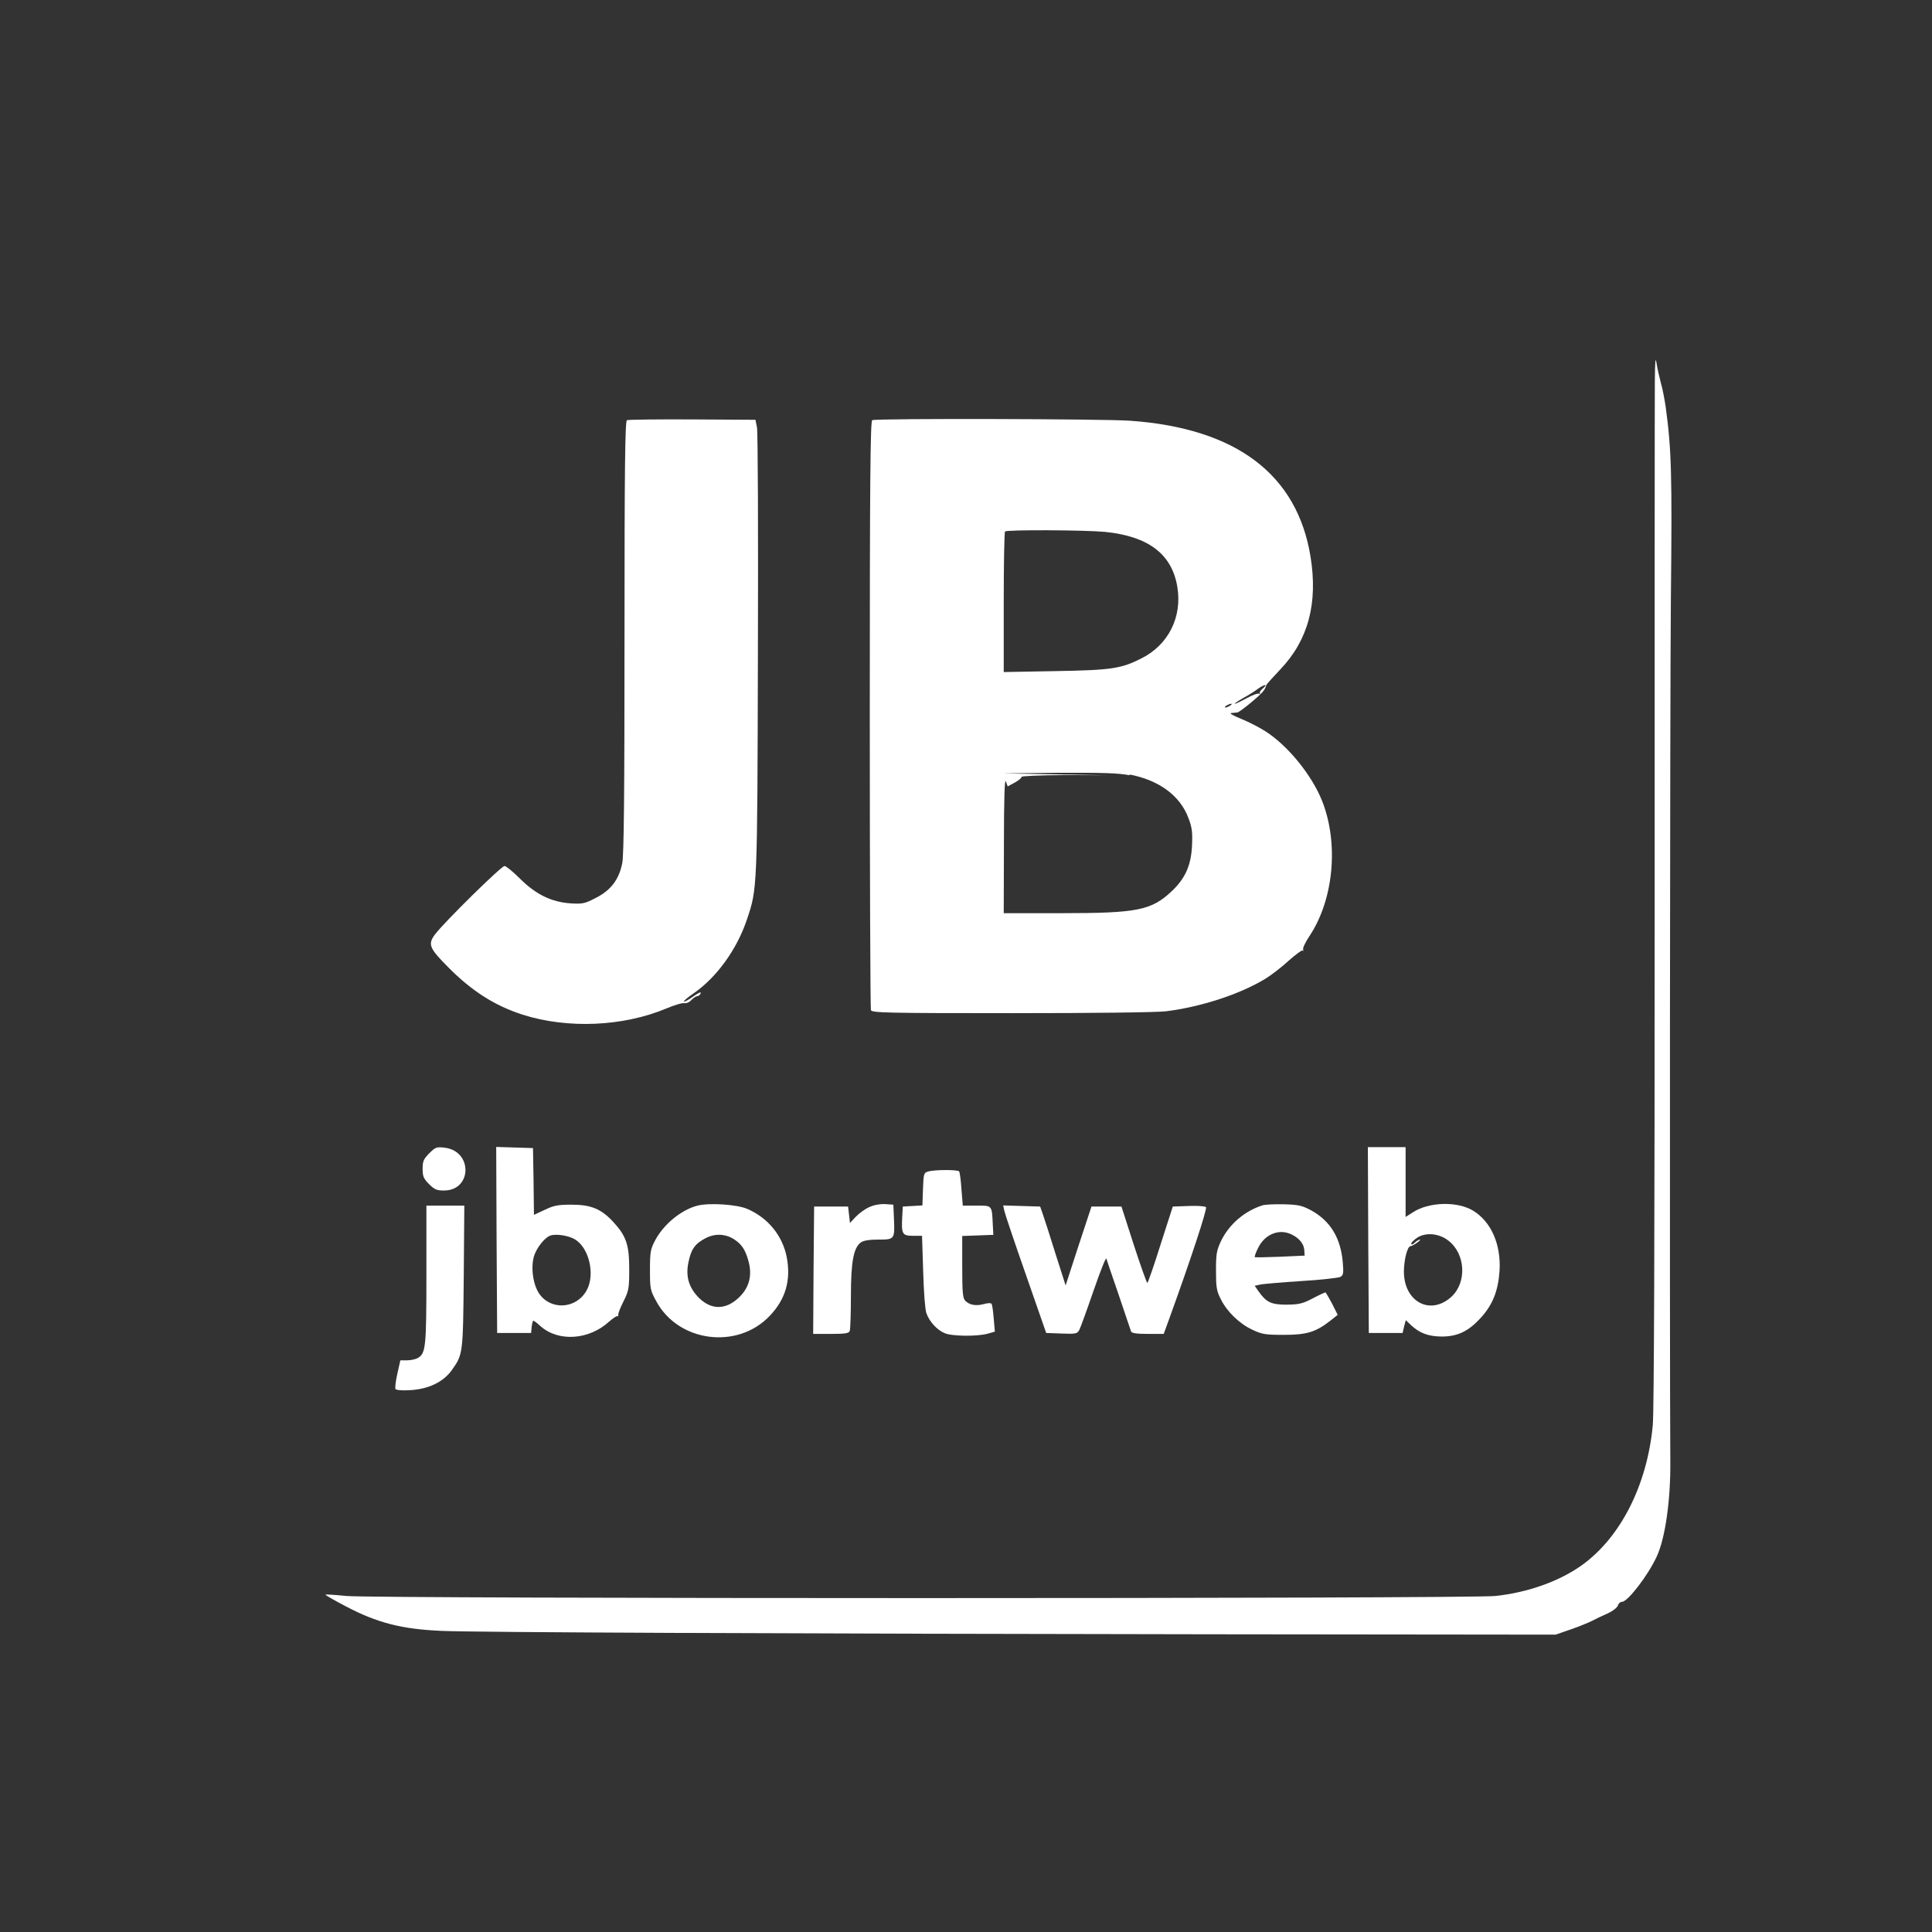
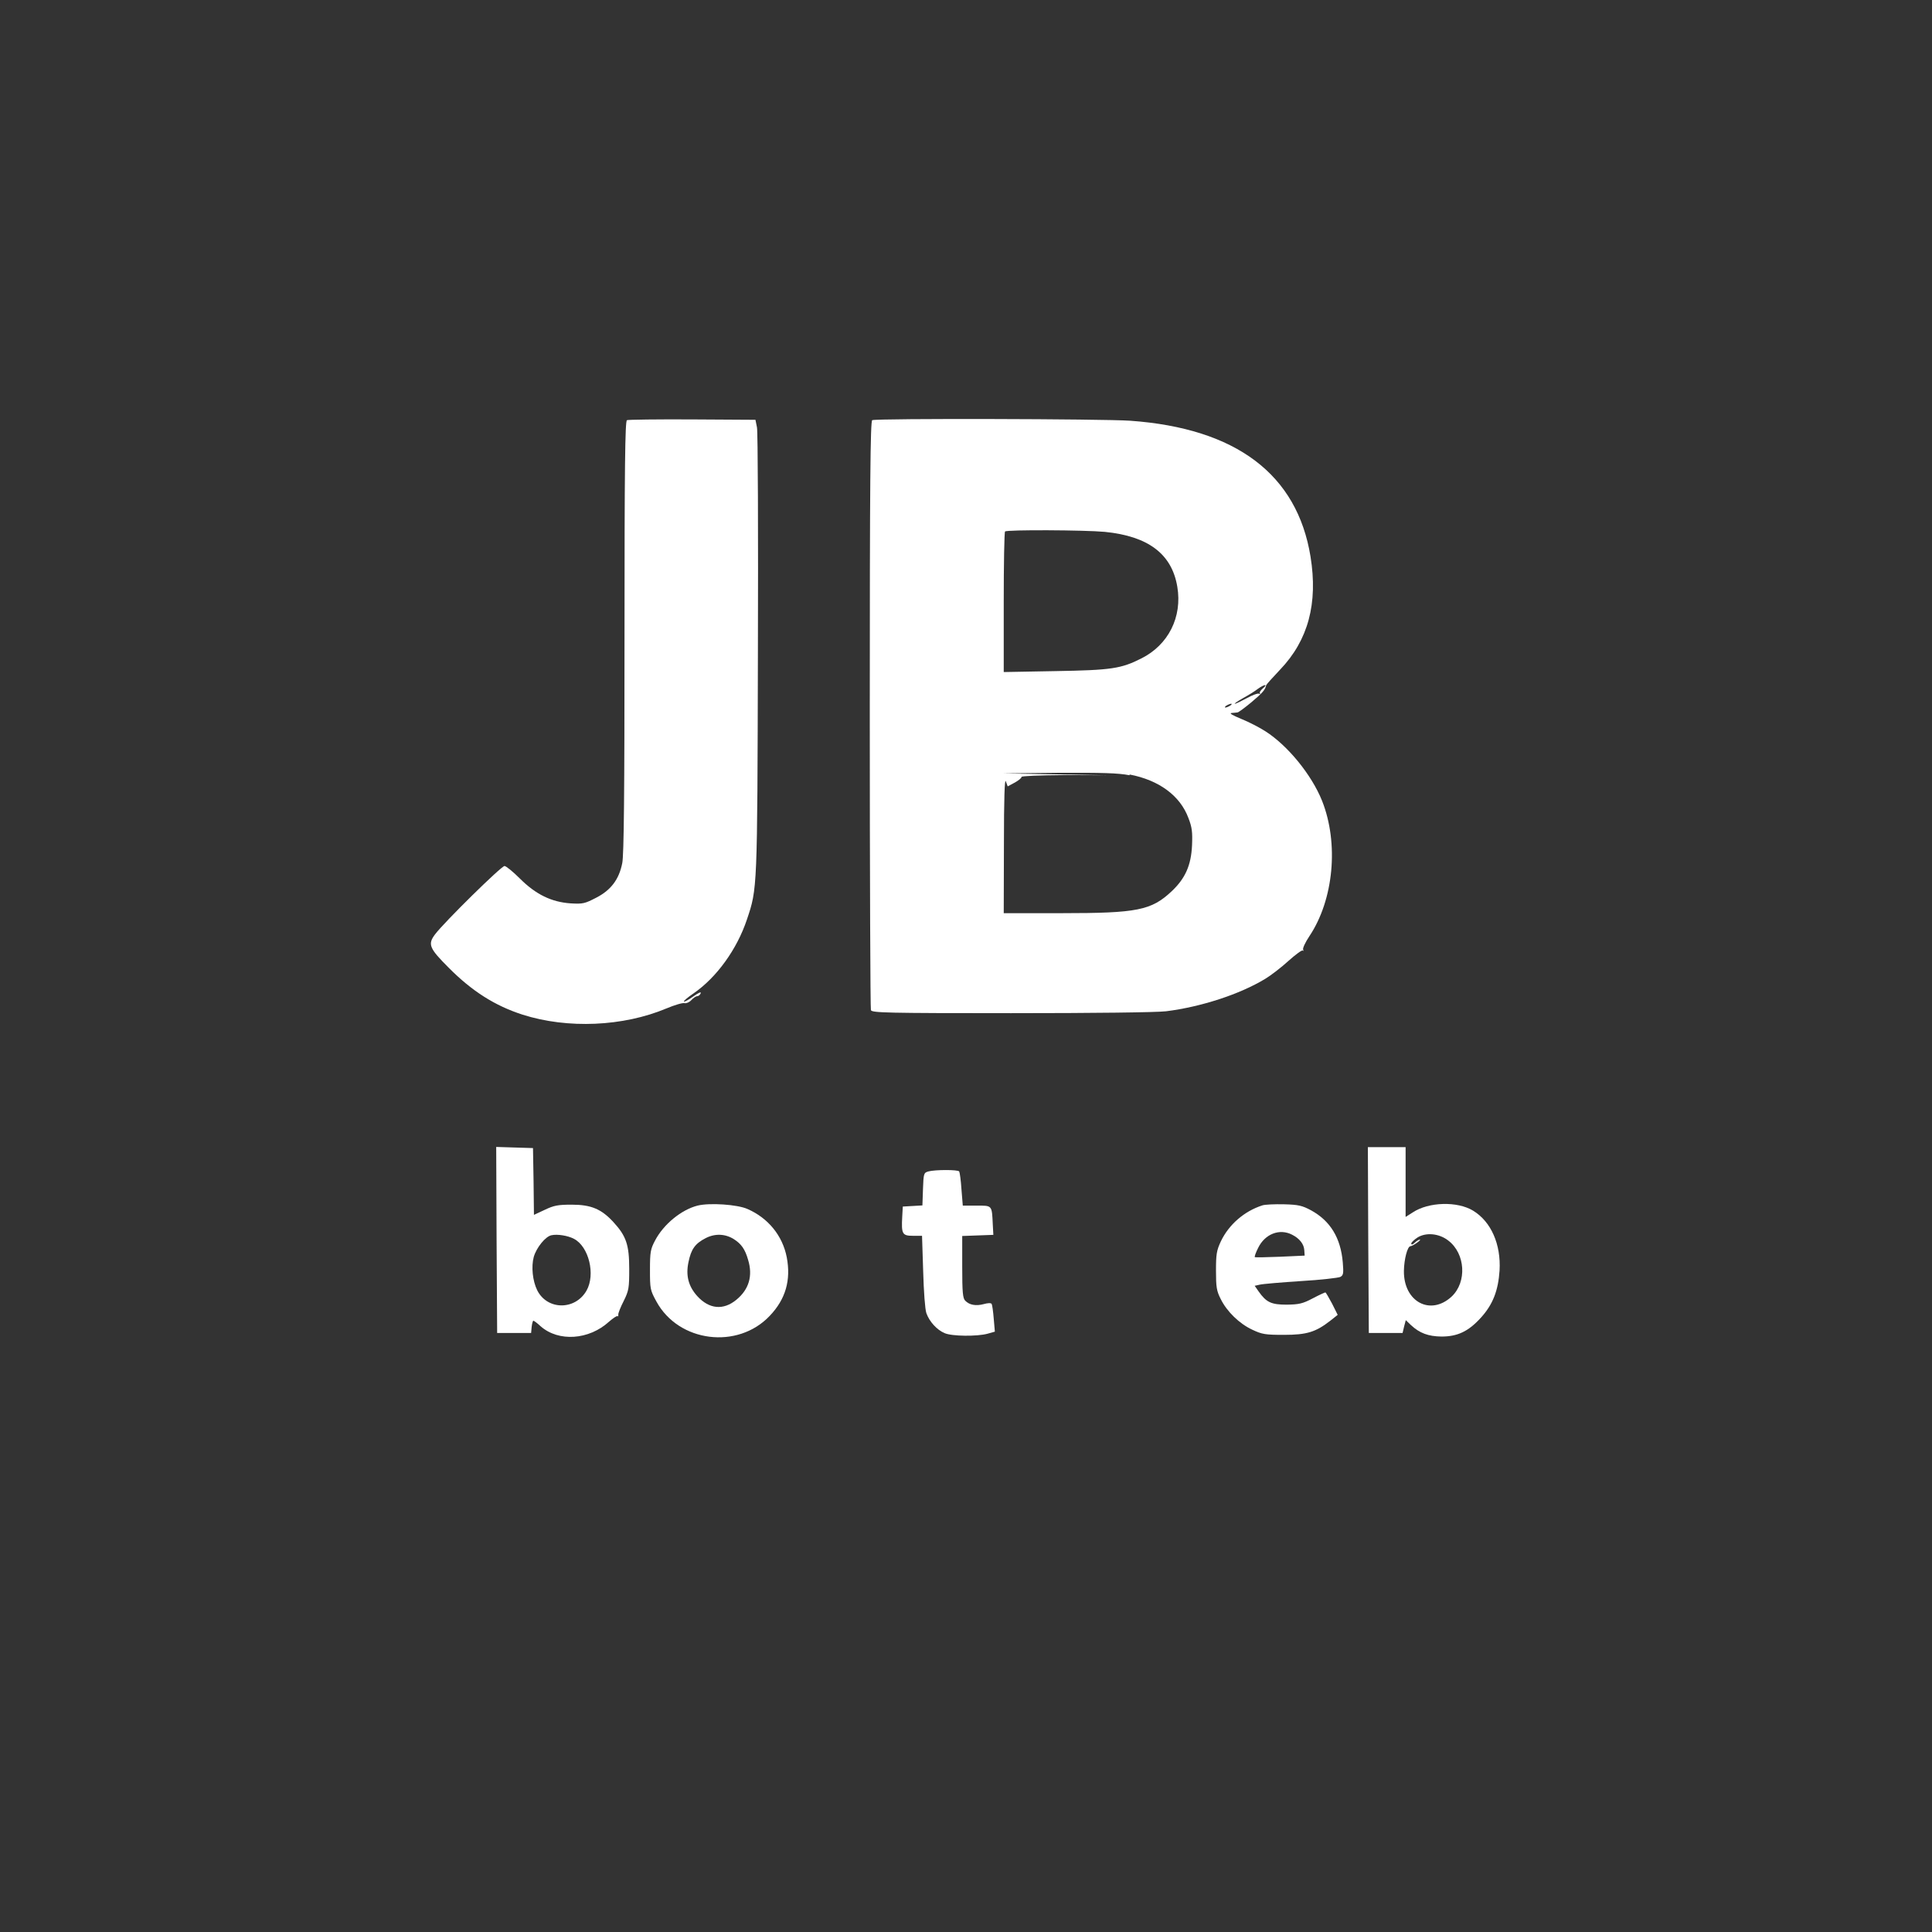
<svg xmlns="http://www.w3.org/2000/svg" version="1.0" width="1024pt" height="1024pt" viewBox="0 0 1024 1024" preserveAspectRatio="xMidYMid meet">
  <rect x="0" y="0" width="1024" height="1024" fill="#333333" stroke="none" />
  <g transform="translate(0,1024) scale(0.1,-0.1)" fill="#fff" stroke="none">
-     <path d="M8771 8220 c-1 -80 -1 -1333 -1 -2785 0 -1738 -3 -2678 -10 -2750 -30 -317 -171 -594 -376 -741 -119 -85 -284 -144 -457 -163 -136 -15 -5941 -15 -6091 0 -59 6 -109 9 -111 7 -2 -2 47 -30 108 -62 165 -87 296 -121 507 -130 169 -8 1841 -15 4065 -18 l1840 -2 78 27 c44 15 95 36 115 46 21 11 58 29 84 40 26 12 49 30 53 41 3 11 13 20 22 20 30 0 138 140 184 240 45 96 74 299 72 505 -4 667 -2 4033 3 4572 7 664 3 789 -27 1013 -6 41 -17 100 -26 130 -8 30 -19 78 -23 105 -6 37 -8 12 -9 -95z" />
    <path d="M3323 8013 c-10 -4 -13 -243 -13 -1147 0 -830 -3 -1159 -12 -1201 -17 -86 -60 -143 -138 -183 -60 -31 -70 -34 -136 -30 -101 7 -184 47 -269 132 -36 36 -73 66 -81 66 -17 0 -318 -296 -368 -362 -40 -53 -31 -74 72 -177 124 -125 246 -202 392 -249 239 -76 533 -63 762 33 43 18 86 31 96 28 10 -2 26 5 36 16 11 12 25 21 31 21 7 0 16 7 19 16 3 9 -12 2 -39 -17 -25 -18 -47 -30 -50 -27 -3 2 20 22 51 43 122 84 230 233 283 392 55 164 55 153 58 1408 2 638 0 1178 -5 1200 l-8 40 -334 2 c-184 1 -341 -1 -347 -4z" />
    <path d="M4623 8013 c-10 -4 -13 -325 -13 -1558 0 -854 3 -1560 6 -1569 6 -14 80 -16 743 -16 441 0 770 4 821 10 185 23 391 90 526 172 30 18 86 61 123 95 38 34 72 59 76 55 5 -4 5 -2 2 4 -4 7 11 39 33 72 129 193 157 492 67 718 -55 137 -181 292 -300 368 -31 20 -89 50 -129 66 -46 19 -65 30 -50 31 12 1 26 2 31 3 5 0 39 25 75 55 58 49 72 65 77 89 1 4 34 41 74 83 149 156 201 351 161 599 -71 436 -394 680 -956 720 -144 10 -1343 13 -1367 3z m1233 -592 c230 -23 355 -117 384 -291 27 -160 -47 -308 -191 -380 -107 -54 -158 -62 -456 -67 l-273 -5 0 369 c0 203 3 373 7 376 9 10 422 8 529 -2z m837 -830 c-12 -10 -19 -22 -15 -26 4 -5 2 -5 -4 -2 -6 4 -36 -7 -65 -23 -30 -16 -58 -30 -64 -30 -5 0 14 13 42 29 29 16 65 38 80 50 35 25 56 27 26 2z m-173 -91 c-8 -5 -19 -10 -25 -10 -5 0 -3 5 5 10 8 5 20 10 25 10 6 0 3 -5 -5 -10z m-533 -365 c156 -30 268 -112 312 -231 19 -49 22 -74 19 -145 -5 -106 -36 -175 -108 -243 -108 -101 -181 -116 -582 -116 l-308 0 1 363 c0 246 4 354 10 336 l10 -27 39 21 c21 12 36 25 34 29 -3 5 97 9 223 10 l228 -1 -275 5 -275 5 297 3 c229 1 314 -1 375 -13z" />
-     <path d="M2275 4127 c-30 -30 -35 -42 -35 -82 0 -40 5 -52 34 -81 29 -29 41 -34 79 -34 150 0 153 210 3 227 -42 5 -48 3 -81 -30z" />
    <path d="M2632 3668 l3 -493 90 0 90 0 3 33 c2 17 6 32 9 32 3 0 21 -13 39 -30 95 -83 255 -72 361 24 22 19 42 33 46 30 3 -3 5 1 4 8 -1 7 12 40 29 73 27 55 29 68 29 170 0 128 -16 174 -85 249 -63 68 -117 91 -220 91 -72 0 -94 -4 -142 -27 l-58 -27 -2 177 -3 177 -98 3 -97 3 2 -493z m410 6 c79 -41 115 -189 67 -274 -60 -106 -209 -105 -262 2 -24 49 -32 124 -18 176 14 49 62 109 94 115 31 7 87 -2 119 -19z" />
    <path d="M7252 3668 l3 -493 89 0 90 0 8 34 9 34 27 -26 c46 -43 92 -60 162 -61 85 0 143 27 209 100 63 69 92 143 99 250 8 139 -45 259 -140 317 -83 51 -236 47 -320 -9 l-38 -24 0 185 0 185 -100 0 -100 0 2 -492z m424 -3 c91 -69 100 -220 18 -297 -112 -104 -255 -28 -253 136 1 63 19 131 35 131 5 0 20 8 34 18 13 9 20 17 16 17 -5 0 -18 -7 -28 -17 -11 -10 -18 -12 -18 -4 0 6 15 20 33 32 45 28 114 22 163 -16z" />
    <path d="M4920 4031 c-24 -7 -25 -11 -28 -93 l-3 -87 -52 -3 -52 -3 -3 -54 c-5 -91 0 -101 57 -101 l48 0 6 -187 c3 -109 10 -203 17 -223 16 -45 56 -89 97 -106 39 -17 172 -18 227 -3 l39 11 -6 69 c-3 38 -8 73 -11 78 -4 6 -21 5 -42 -1 -41 -11 -76 -5 -98 18 -13 13 -16 44 -16 179 l0 164 83 3 82 3 -3 55 c-5 103 -2 100 -86 100 l-73 0 -7 86 c-3 48 -9 90 -12 95 -6 10 -127 10 -164 0z" />
    <path d="M3697 3850 c-86 -22 -180 -99 -225 -185 -24 -45 -27 -61 -27 -155 0 -101 1 -108 34 -168 118 -217 431 -256 601 -76 84 88 113 189 90 310 -22 114 -98 208 -208 256 -53 24 -201 34 -265 18z m193 -178 c39 -25 59 -53 75 -109 26 -85 5 -157 -62 -212 -69 -57 -144 -50 -207 19 -47 52 -62 109 -47 180 14 69 35 99 92 128 49 25 103 23 149 -6z" />
-     <path d="M4605 3841 c-22 -10 -53 -33 -70 -51 l-30 -32 -5 44 -5 43 -90 0 -90 0 -3 -337 -2 -338 94 0 c76 0 95 3 100 16 3 9 6 91 6 183 0 184 14 258 53 286 14 10 45 15 94 15 85 0 86 1 81 115 l-3 70 -45 3 c-28 1 -60 -5 -85 -17z" />
    <path d="M6690 3851 c-96 -31 -177 -102 -219 -190 -23 -49 -26 -69 -26 -156 0 -86 3 -107 25 -150 33 -67 99 -131 168 -163 51 -24 68 -27 167 -27 122 0 169 15 246 75 l39 31 -30 60 c-17 32 -33 59 -35 59 -3 0 -34 -14 -68 -32 -53 -28 -73 -32 -137 -33 -82 0 -108 12 -149 70 l-21 30 27 6 c16 4 114 12 218 19 105 6 198 17 209 22 16 9 18 18 13 77 -11 130 -66 220 -168 276 -47 25 -66 30 -144 32 -49 1 -101 -1 -115 -6z m158 -155 c40 -20 63 -50 65 -82 l2 -29 -130 -6 c-71 -3 -132 -4 -134 -2 -3 2 5 24 17 48 36 75 114 105 180 71z" />
-     <path d="M2260 3485 c0 -389 -3 -420 -48 -444 -12 -6 -36 -11 -55 -11 l-35 0 -16 -71 c-9 -39 -13 -76 -10 -81 4 -6 36 -9 80 -6 97 6 174 44 218 105 60 85 60 84 64 496 l3 377 -100 0 -101 0 0 -365z" />
-     <path d="M5323 3823 c3 -15 54 -167 114 -338 l108 -310 82 -3 c76 -3 83 -1 94 20 6 12 40 105 75 207 35 101 65 178 68 170 2 -8 32 -95 66 -194 33 -99 63 -186 65 -192 3 -9 30 -13 89 -13 l84 0 32 88 c108 298 200 576 192 584 -5 5 -46 8 -92 6 l-84 -3 -65 -202 c-35 -112 -67 -203 -70 -203 -3 0 -36 92 -72 203 l-65 202 -80 0 -79 0 -69 -209 -68 -209 -54 169 c-29 93 -59 187 -67 209 l-14 40 -98 3 -98 3 6 -28z" />
  </g>
</svg>